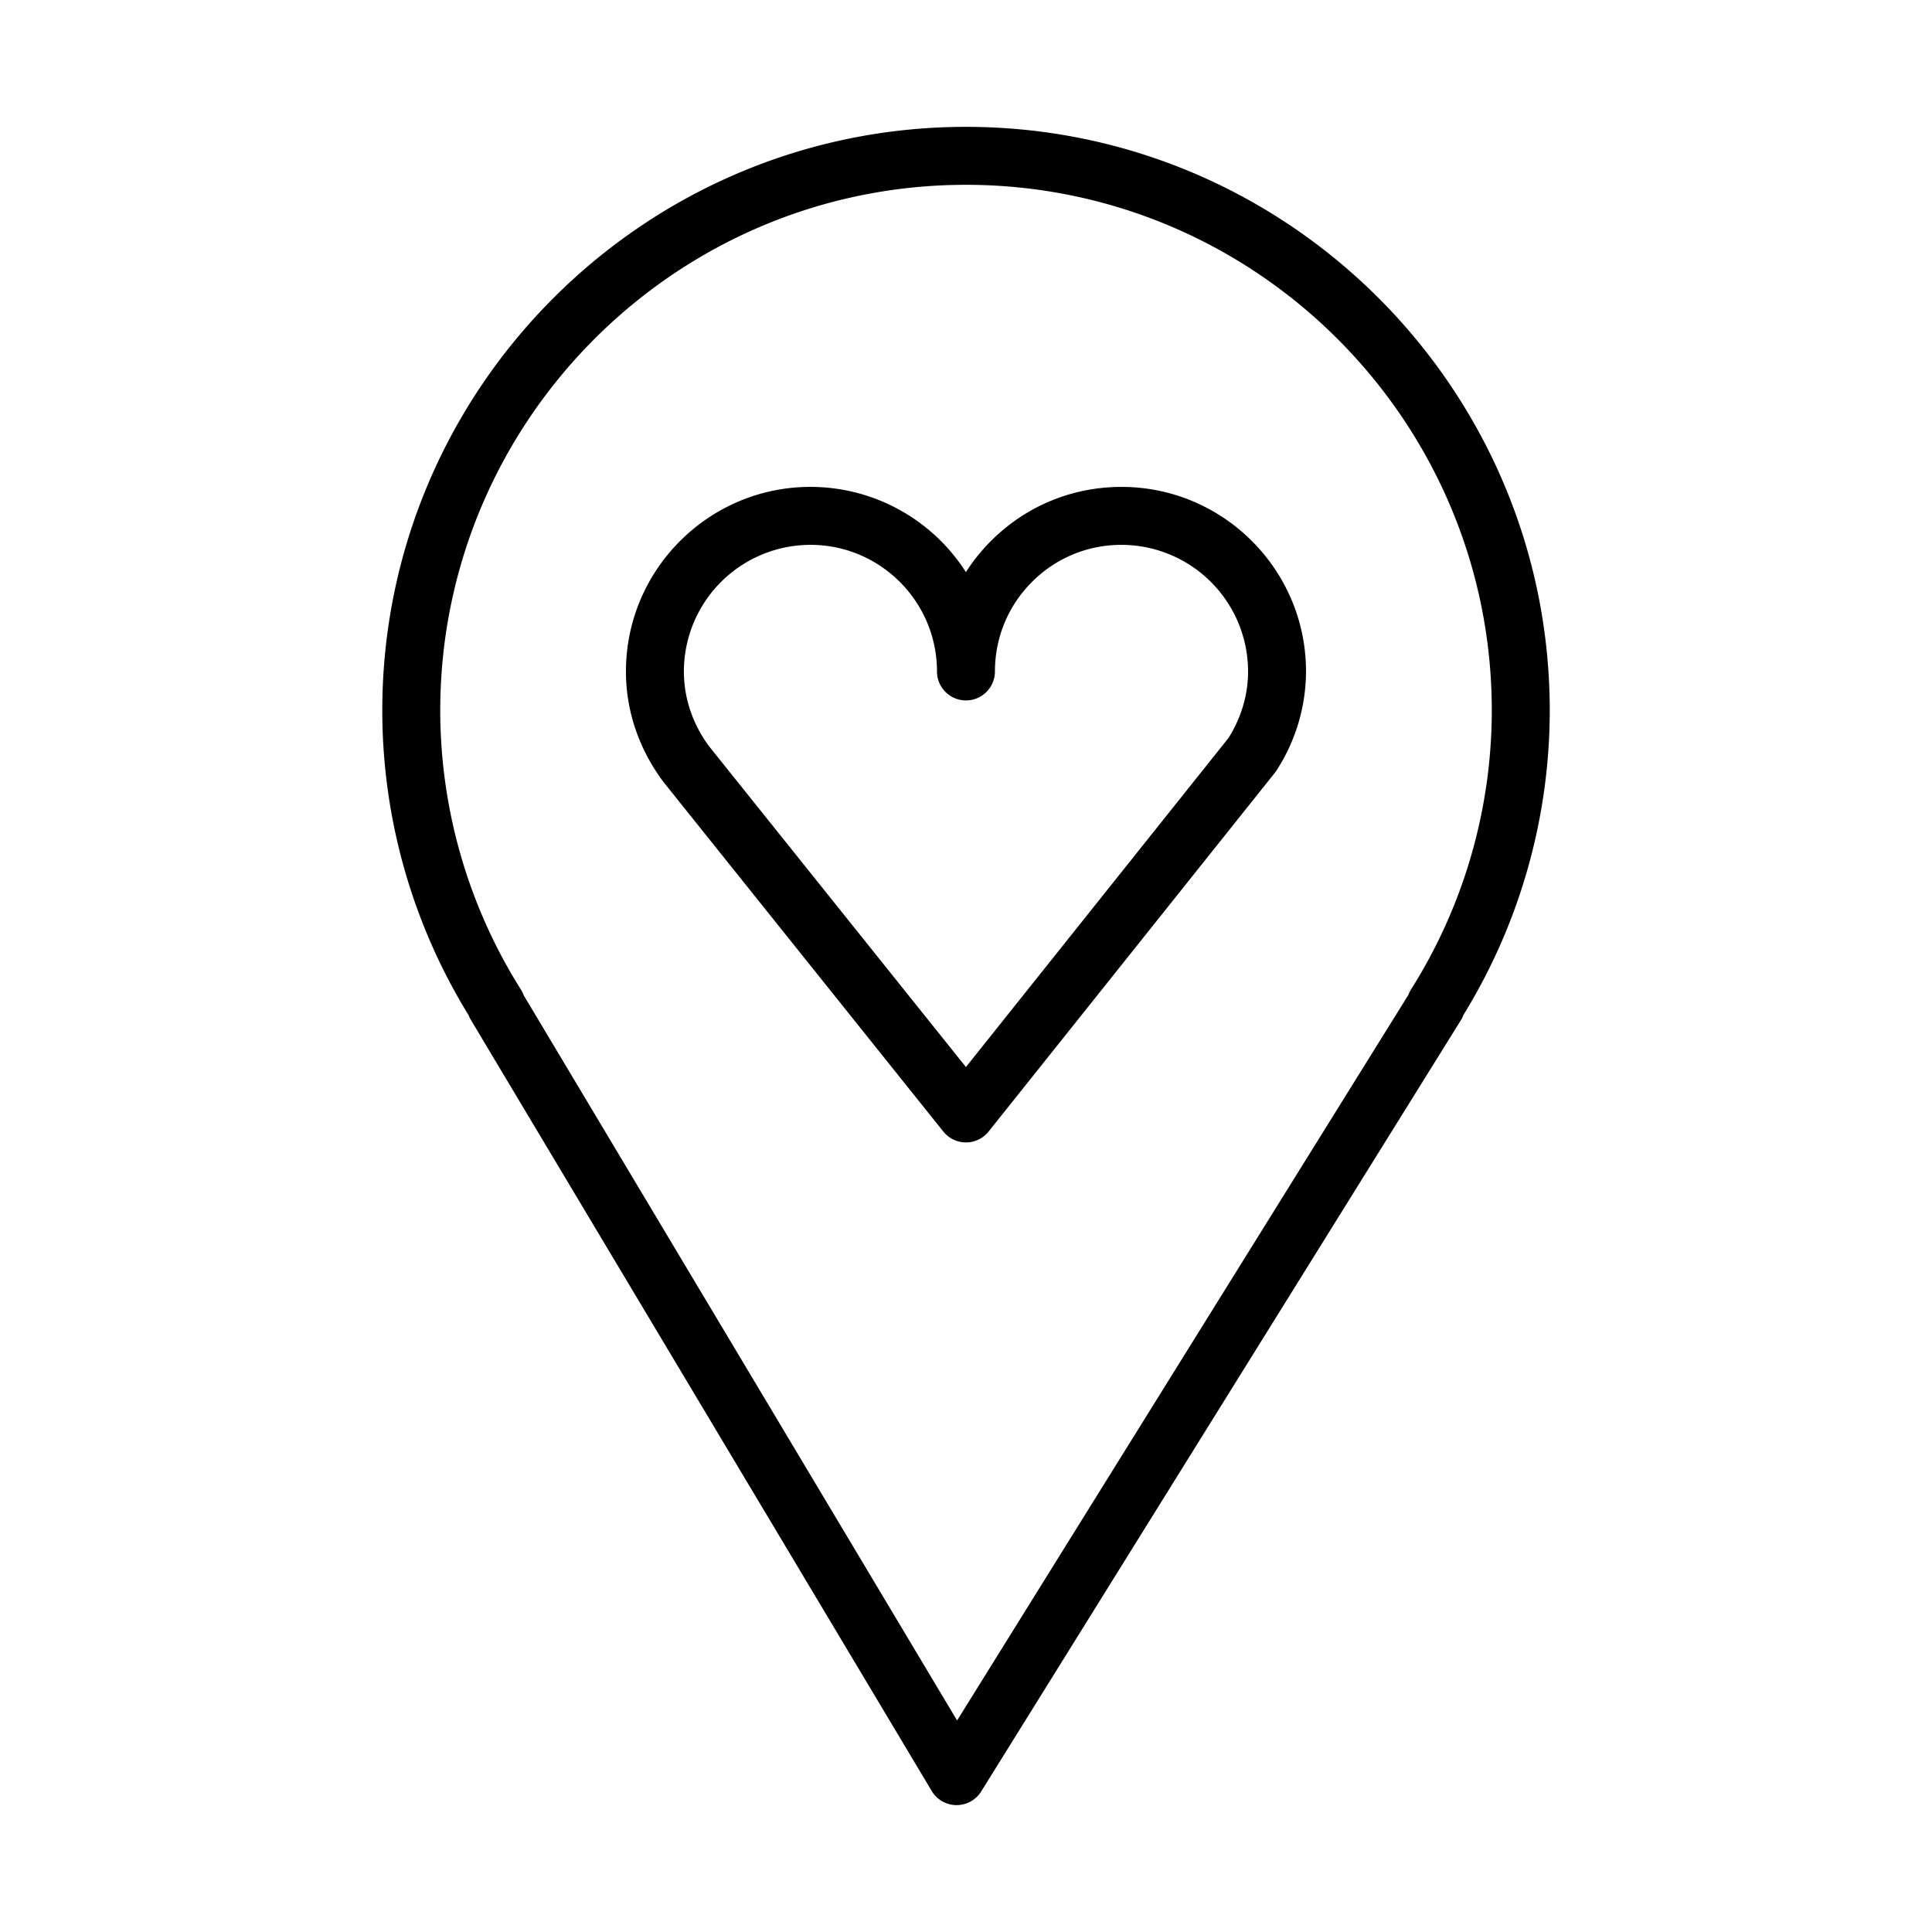
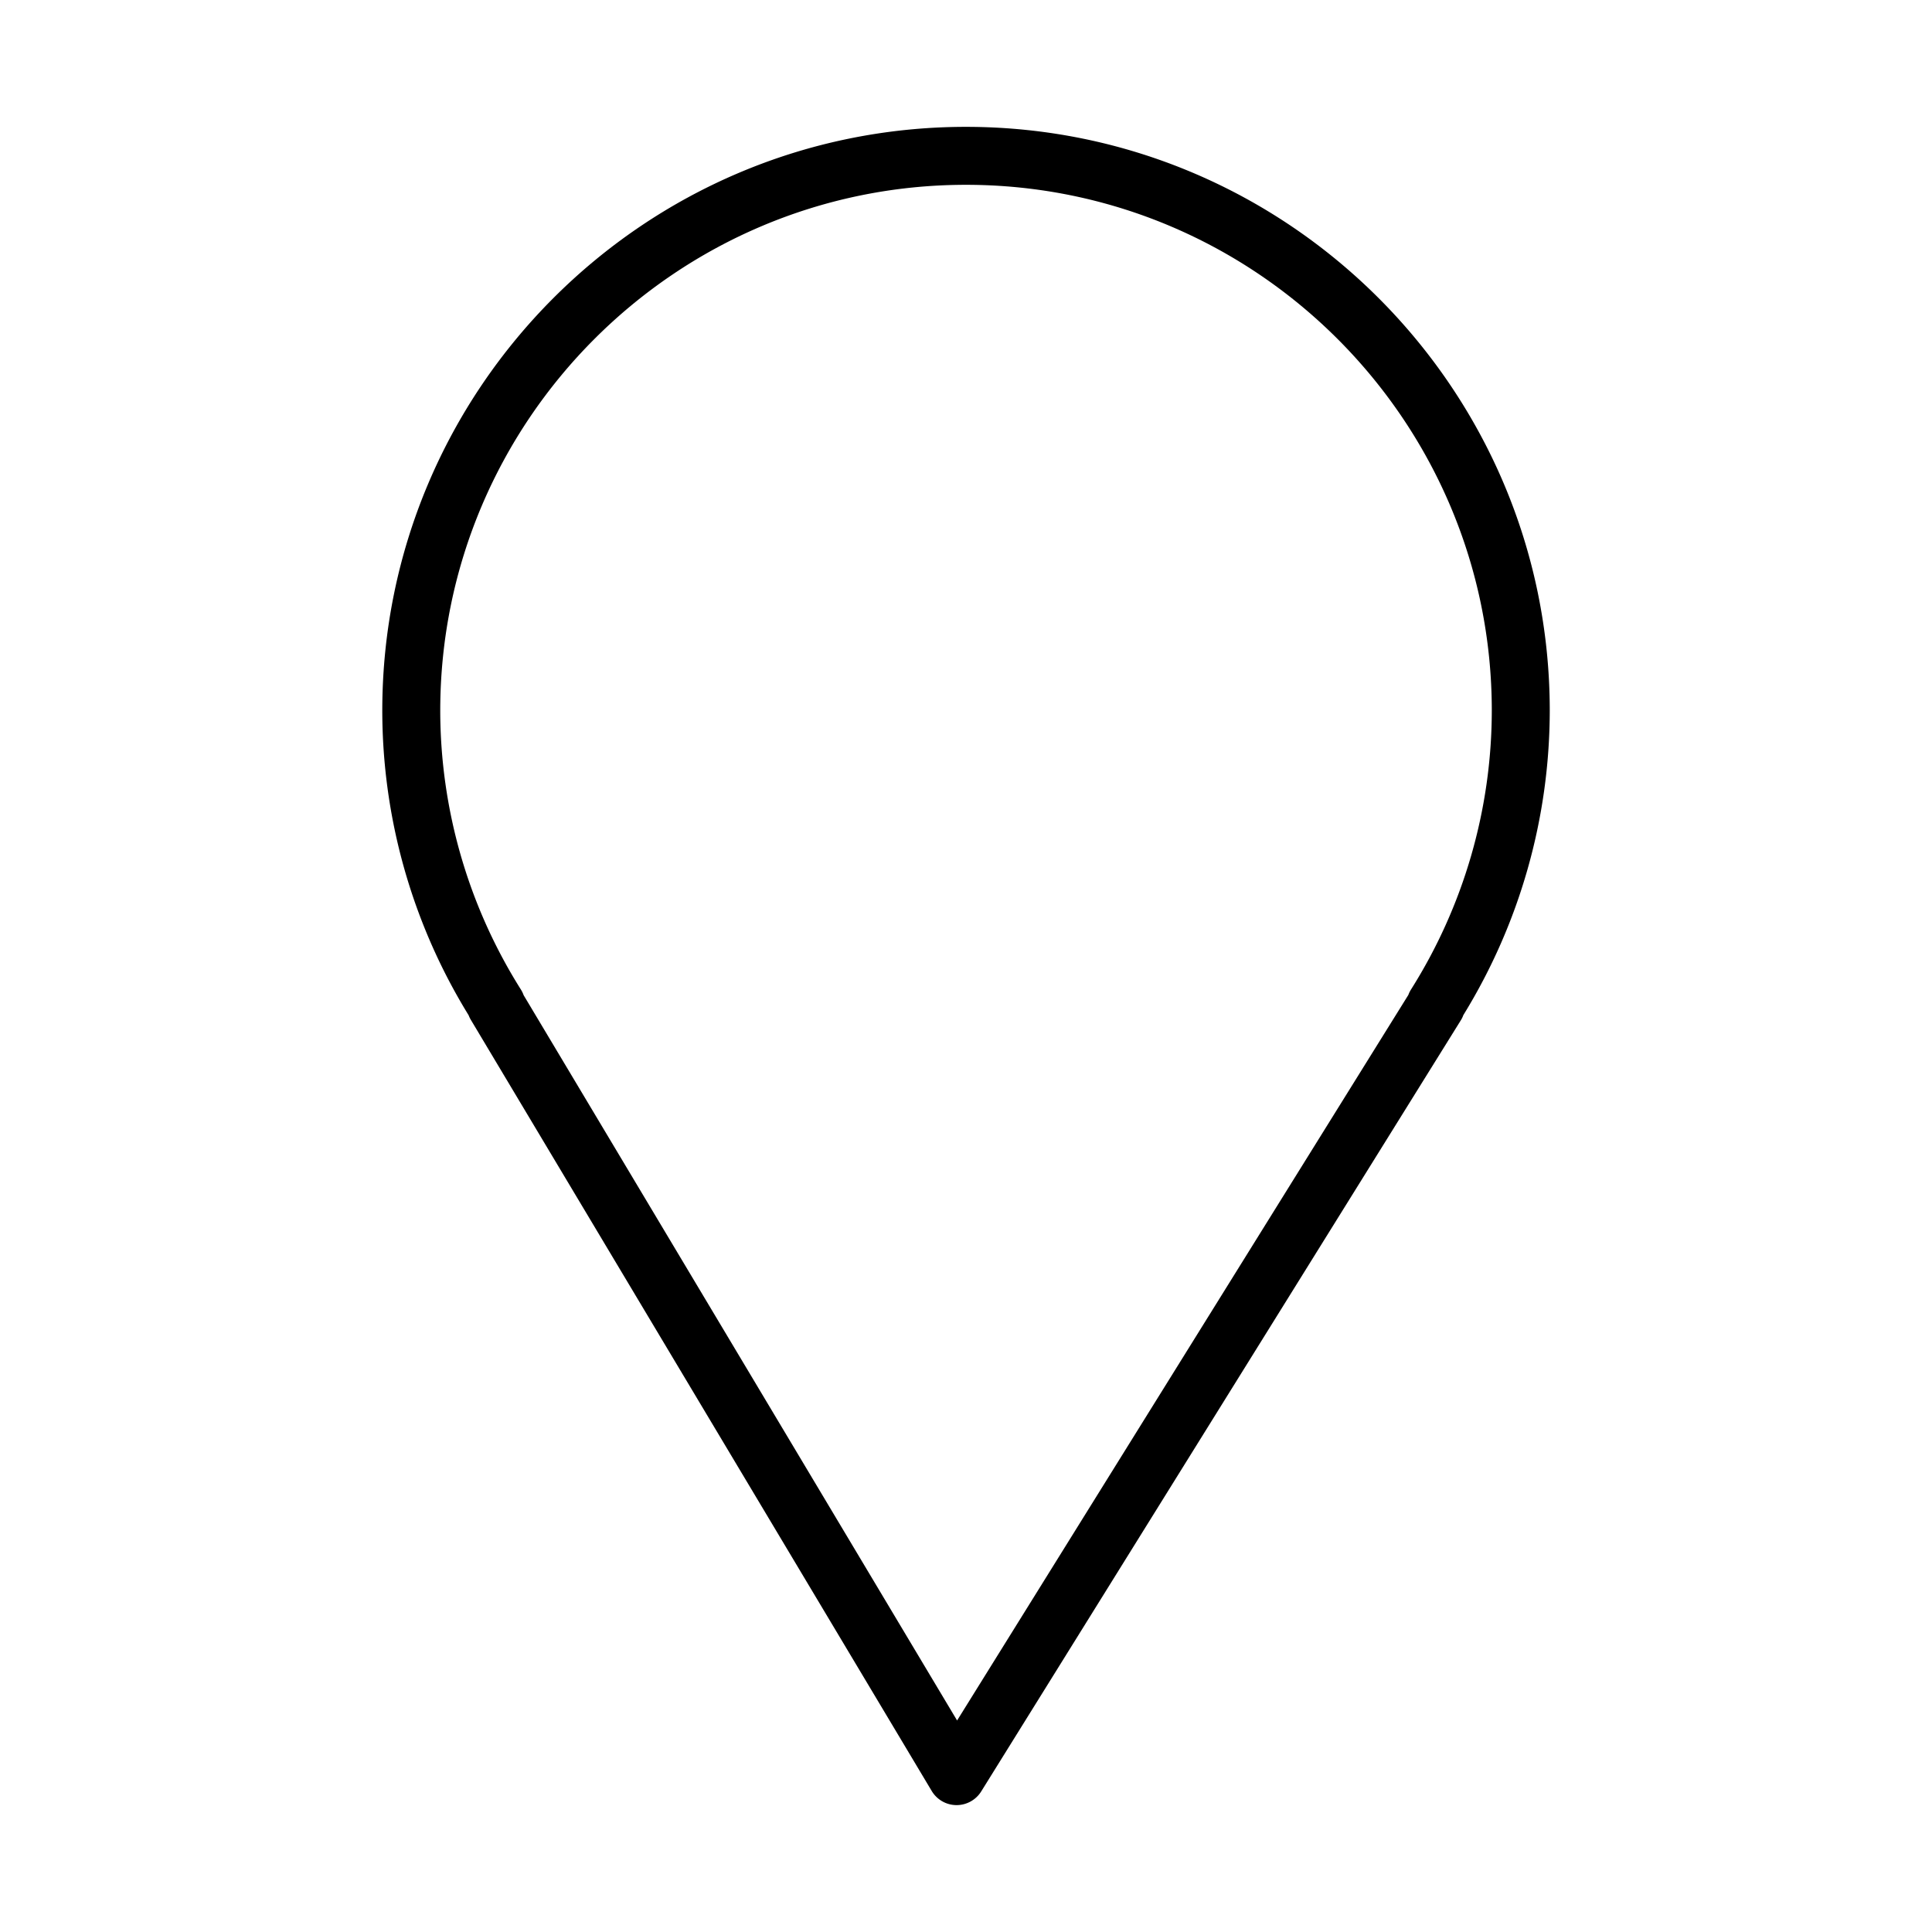
<svg xmlns="http://www.w3.org/2000/svg" fill-rule="evenodd" viewBox="0 0 100 100">
  <path d="M49.998 6.566c-16.658 0-30.211 13.555-30.211 30.217a30.123 30.123 0 0 0 4.47 15.768c.031.081.069.161.115.237l23.854 39.914c.269.449.751.726 1.274.73h.013c.518 0 1-.268 1.274-.708L75.612 52.81c.054-.086.098-.177.132-.271a30.102 30.102 0 0 0 4.471-15.757c0-16.661-13.556-30.216-30.217-30.216zm23.033 44.655c-.055.088-.1.18-.134.275L49.539 89.052l-22.435-37.54a1.501 1.501 0 0 0-.141-.291 27.137 27.137 0 0 1-4.176-14.438c0-15.007 12.207-27.217 27.211-27.217 15.008 0 27.217 12.209 27.217 27.217a27.103 27.103 0 0 1-4.184 14.438z" />
-   <path d="M58.047 25.202h-.002c-2.552 0-4.95.994-6.753 2.799a9.598 9.598 0 0 0-1.297 1.612 9.548 9.548 0 0 0-8.043-4.412c-5.268 0-9.553 4.286-9.553 9.553 0 2.028.655 3.984 1.928 5.704l14.5 18.112c.285.355.715.562 1.171.562h.001c.456 0 .887-.208 1.171-.564l14.811-18.562c.031-.04.061-.08.088-.123a9.454 9.454 0 0 0 1.53-5.128c.001-5.267-4.285-9.553-9.552-9.553zm5.54 12.995L49.996 55.23 36.703 38.629c-.854-1.154-1.305-2.494-1.305-3.875a6.56 6.56 0 0 1 6.553-6.553c3.61 0 6.547 2.94 6.547 6.553a1.5 1.5 0 1 0 3 0c0-1.75.681-3.396 1.917-4.633a6.498 6.498 0 0 1 4.63-1.919h.002a6.56 6.56 0 0 1 6.553 6.553c0 1.201-.35 2.39-1.013 3.442z" />
</svg>